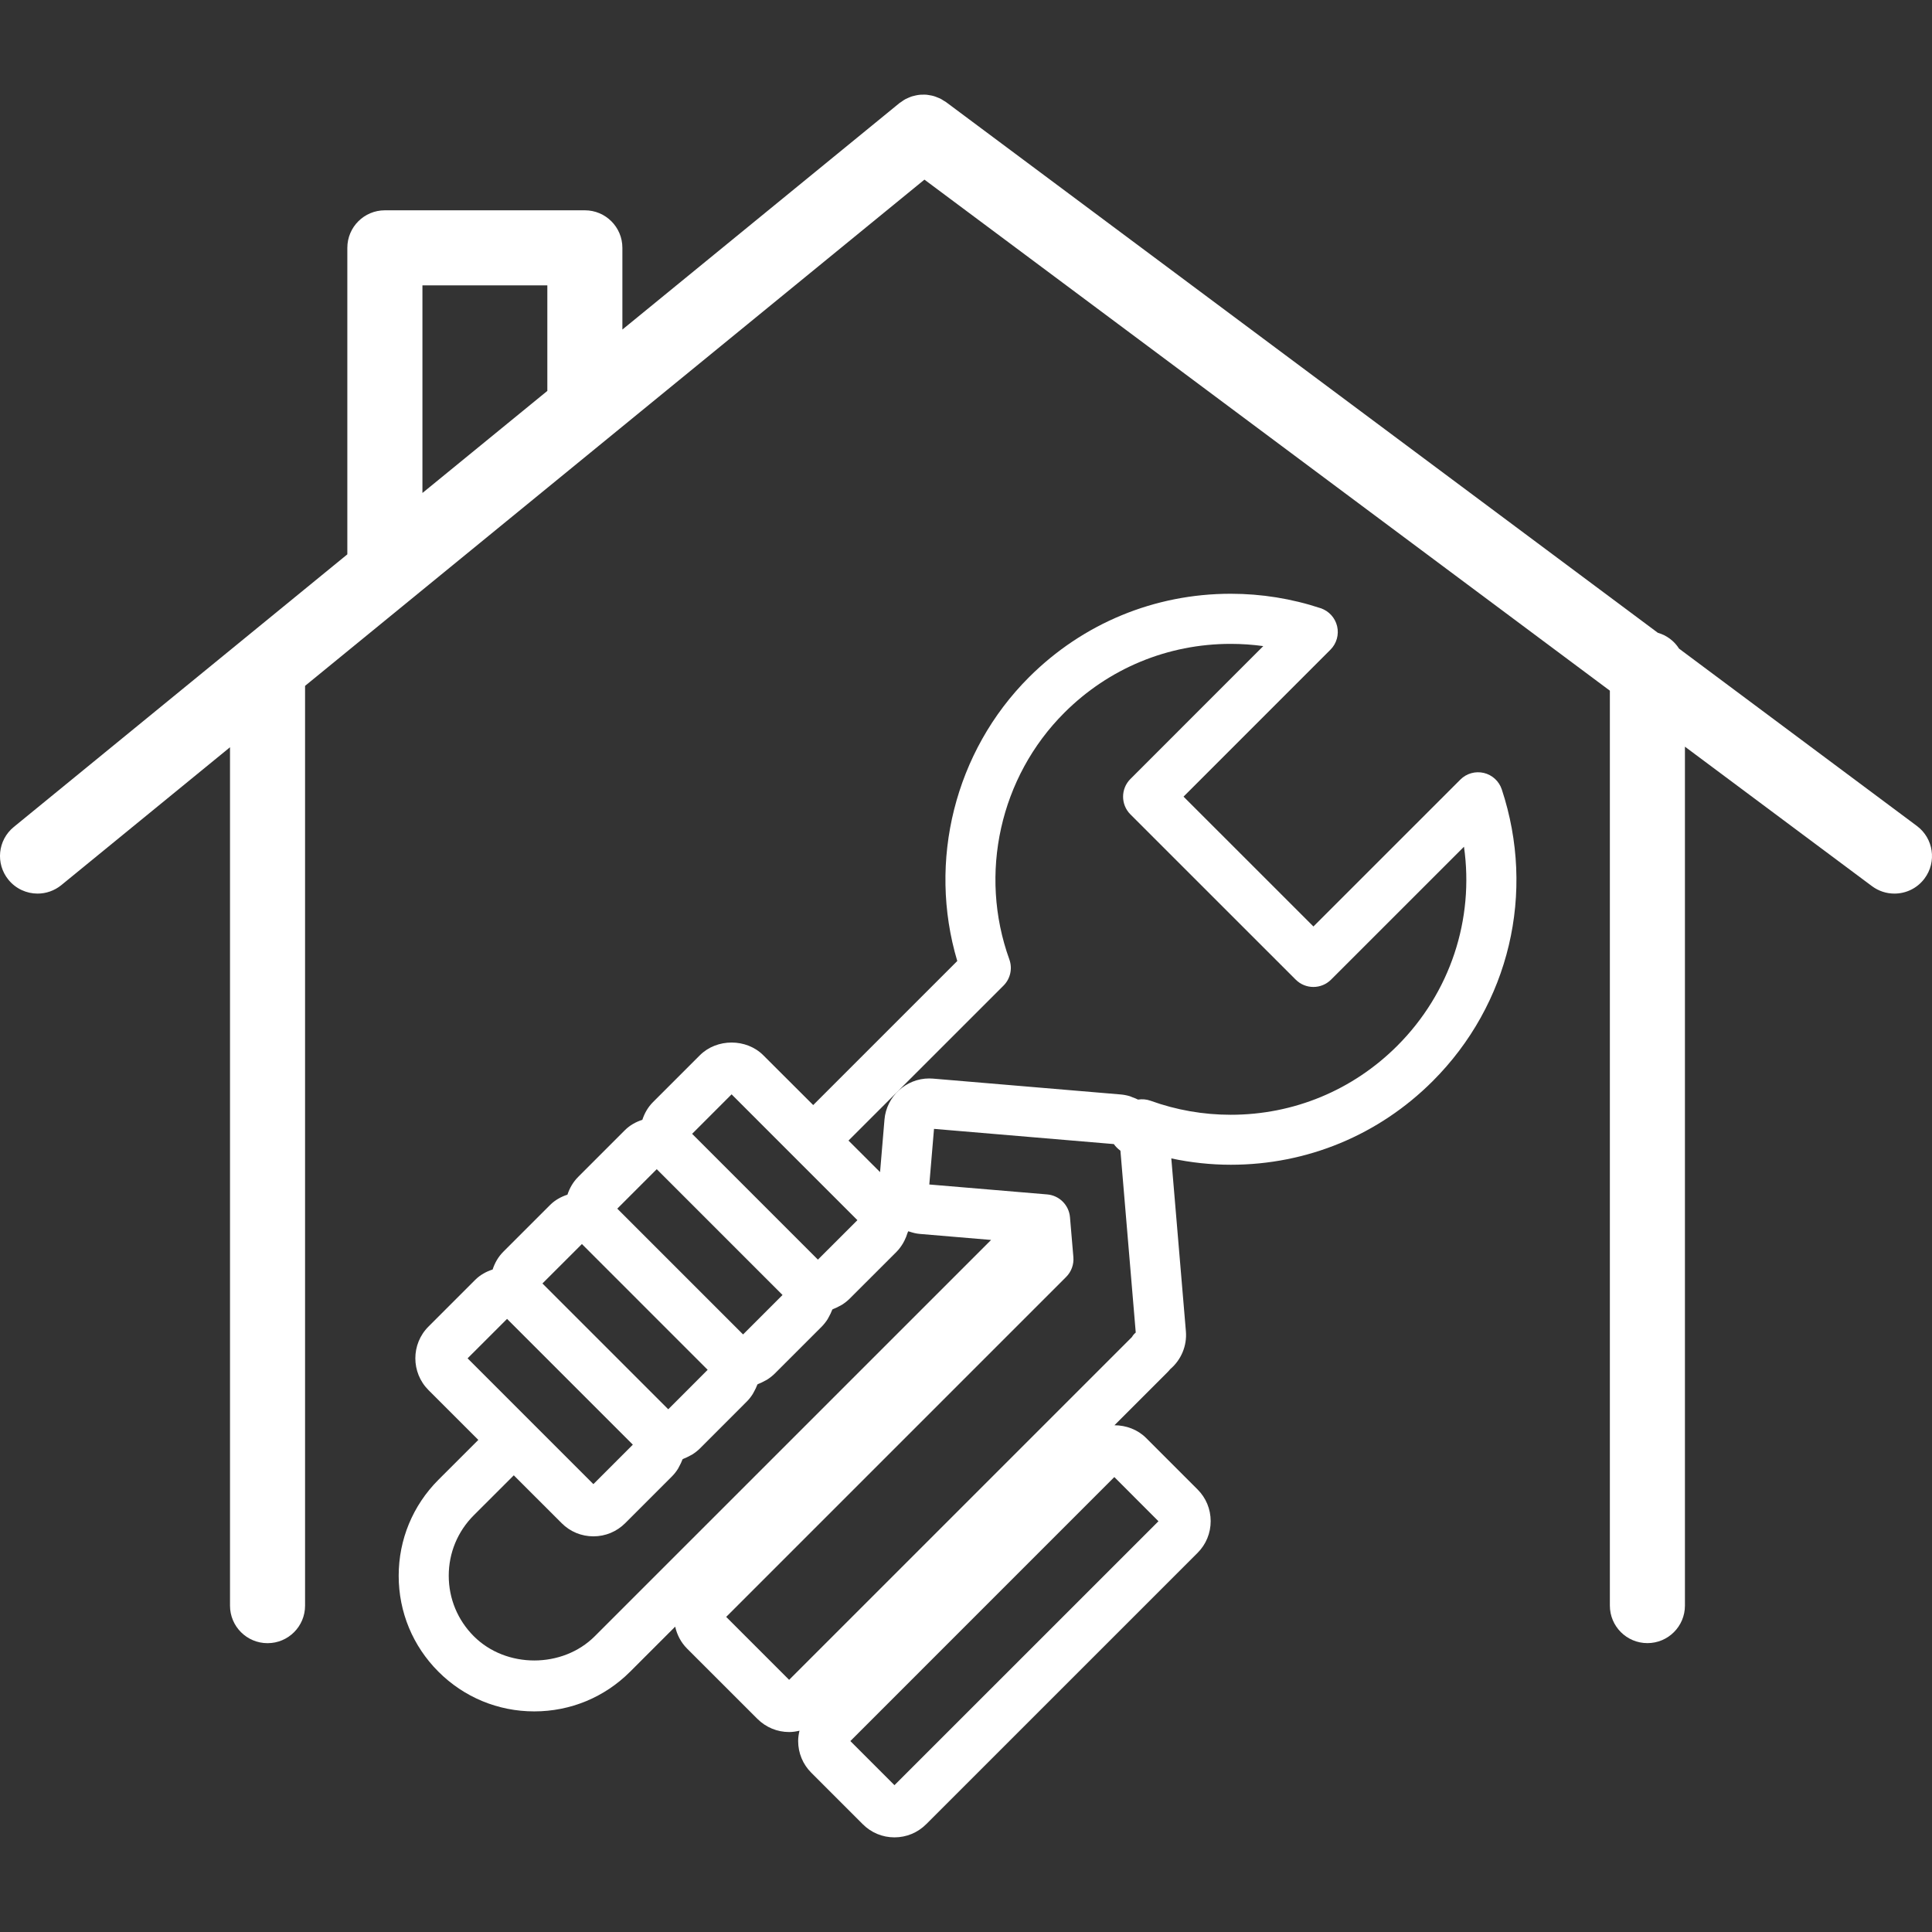
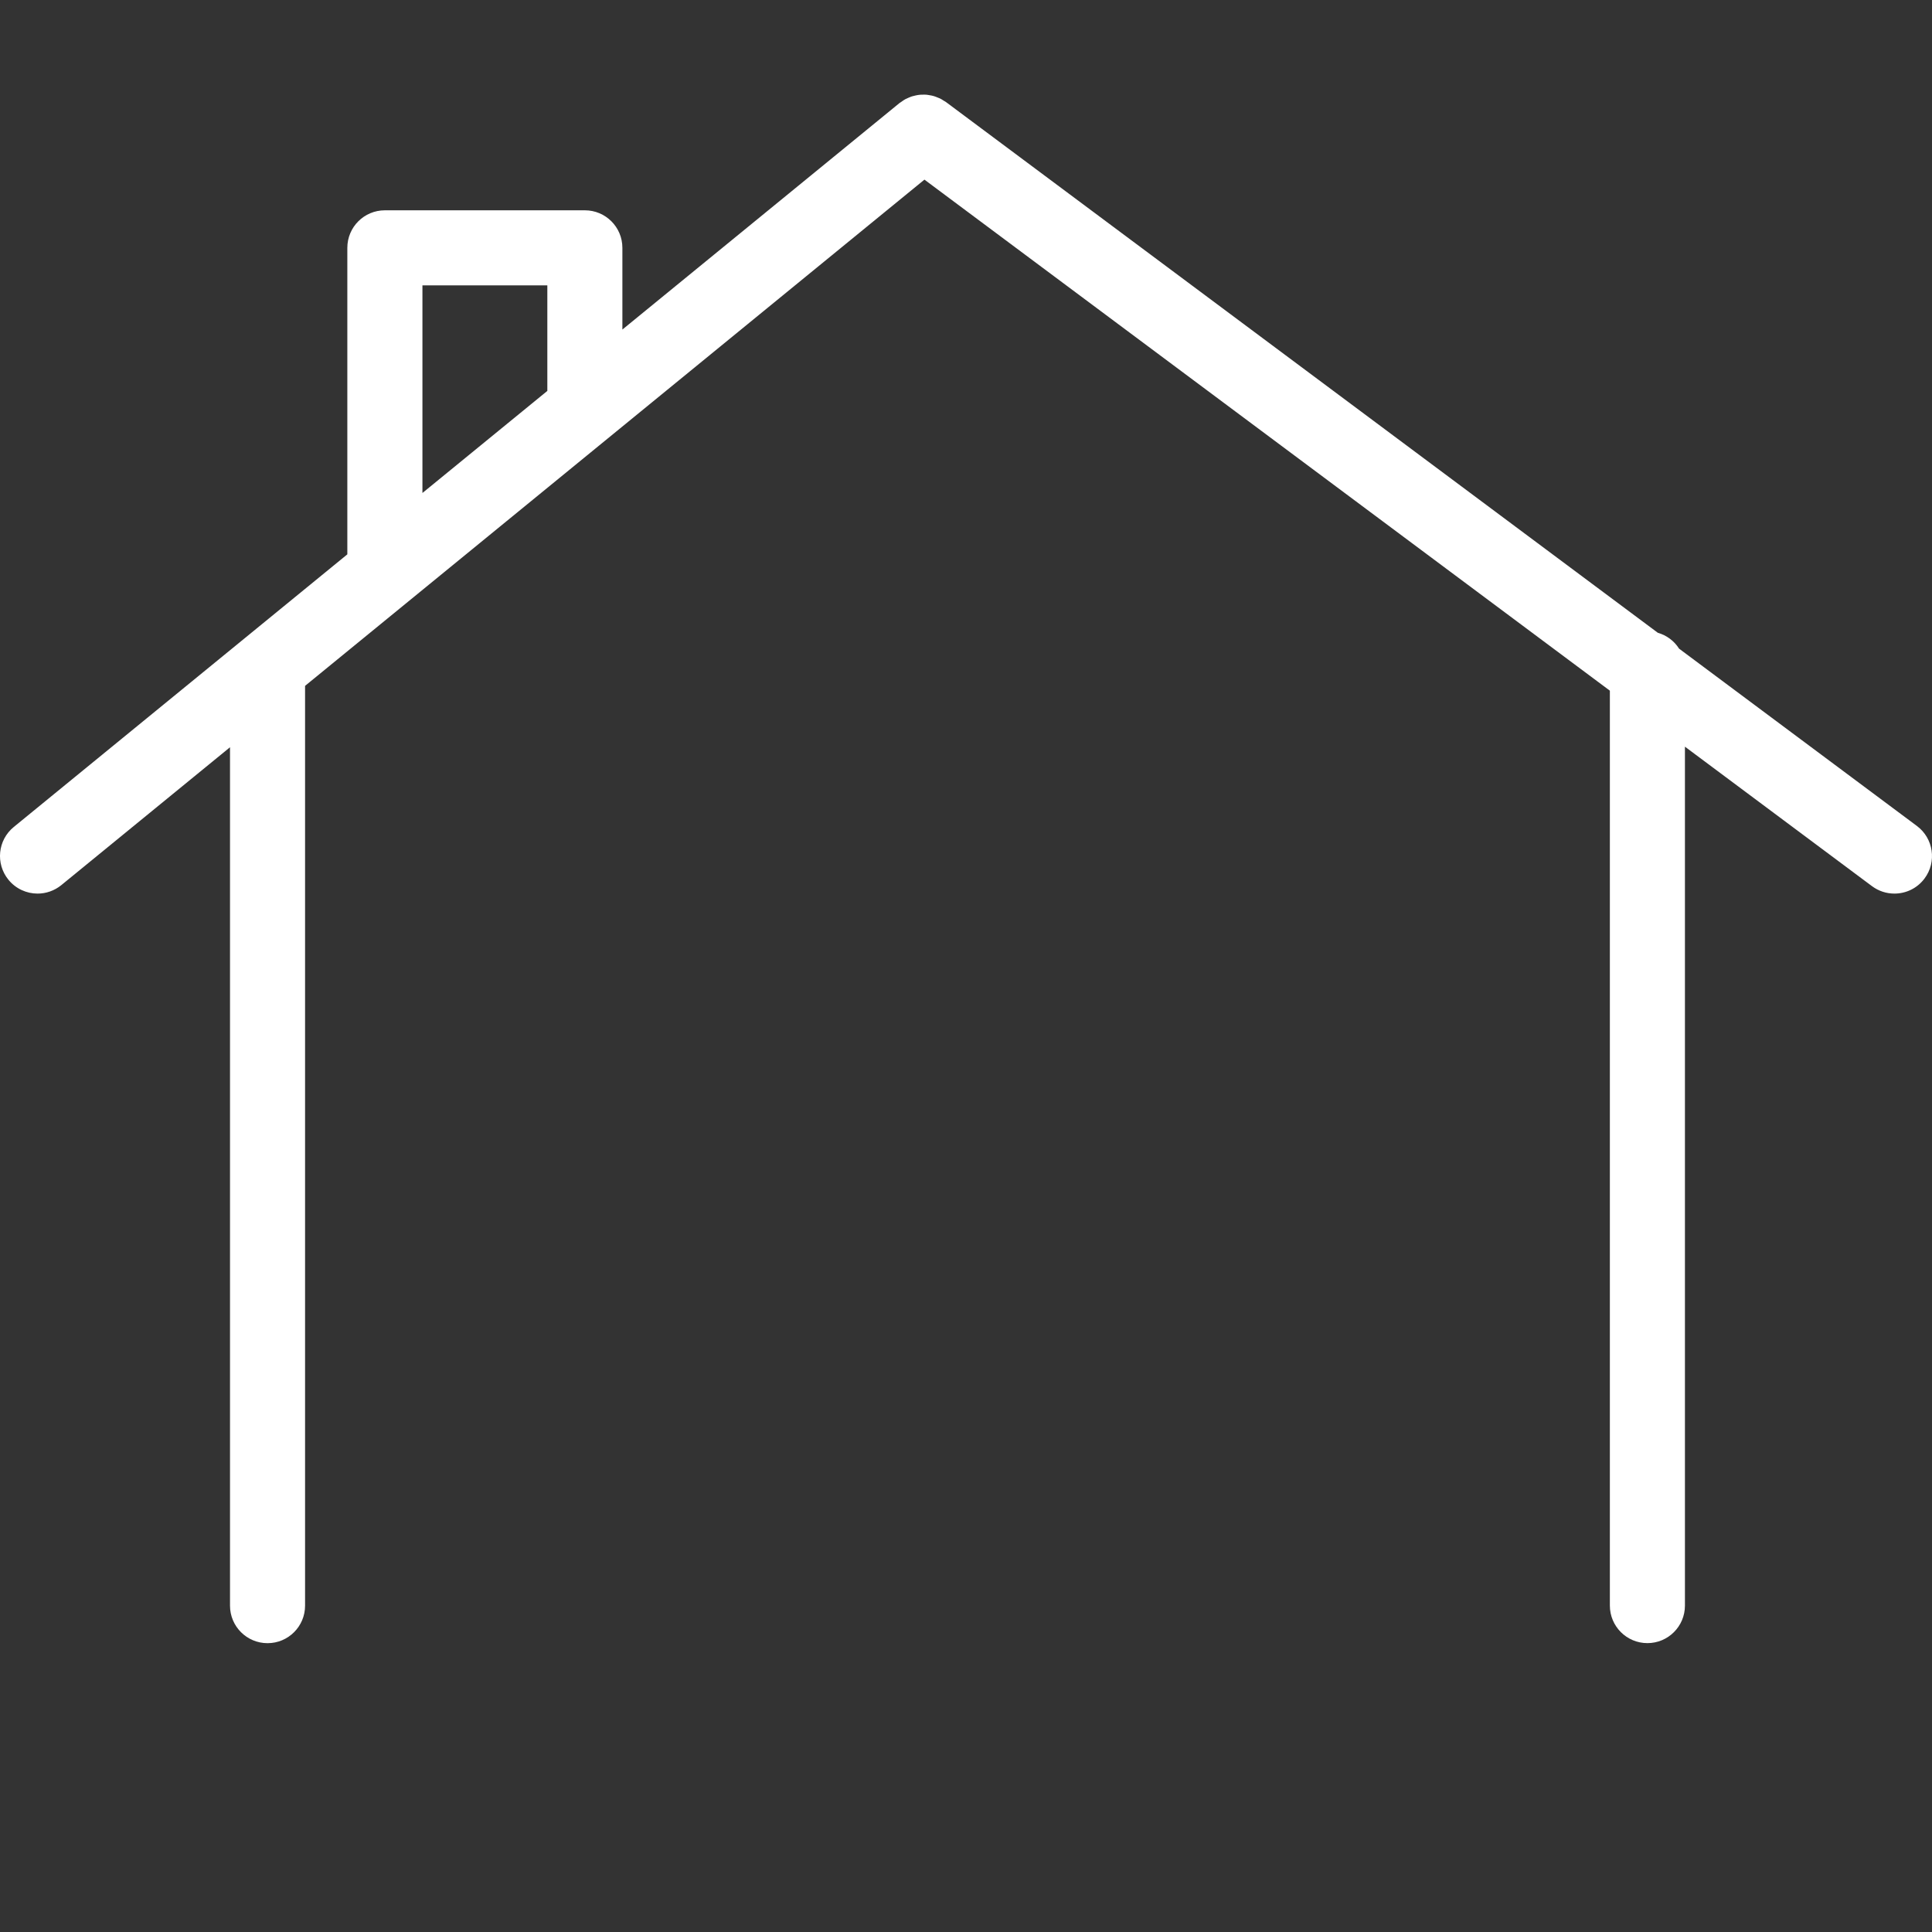
<svg xmlns="http://www.w3.org/2000/svg" version="1.1" id="Capa_1" x="0px" y="0px" width="270.564px" height="270.564px" viewBox="0 0 270.564 270.564" style="enable-background:new 0 0 270.564 270.564;" xml:space="preserve">
  <rect x="0" y="0" width="270.564" height="270.564" fill="#333333" stroke="none" />
  <g>
    <path d="M5.262,125.142c1.167,0,2.346-0.39,3.323-1.184l23.626-19.311V224.86c0,2.905,2.351,5.256,5.256,5.256   c2.904,0,5.256-2.351,5.256-5.256V96.05l86.738-70.894l95.99,71.568v128.128c0,2.902,2.351,5.257,5.257,5.257   c2.905,0,5.256-2.354,5.256-5.257V104.567l26.197,19.534c0.944,0.702,2.043,1.041,3.141,1.041c1.605,0,3.187-0.729,4.22-2.118   c1.735-2.327,1.253-5.619-1.074-7.354l-33.305-24.831c-0.678-1.075-1.731-1.865-2.98-2.225l-99.708-74.339   c-0.1-0.072-0.207-0.117-0.307-0.181c-0.164-0.11-0.328-0.216-0.503-0.301c-0.15-0.072-0.303-0.13-0.457-0.185   c-0.161-0.065-0.321-0.126-0.489-0.171c-0.169-0.048-0.34-0.075-0.512-0.103c-0.162-0.027-0.323-0.059-0.484-0.072   c-0.171-0.014-0.34-0.007-0.512-0.003c-0.167,0.003-0.333,0.003-0.501,0.028c-0.167,0.017-0.328,0.058-0.494,0.089   c-0.165,0.034-0.329,0.072-0.49,0.123c-0.172,0.055-0.333,0.13-0.498,0.198c-0.147,0.068-0.291,0.124-0.435,0.202   c-0.173,0.092-0.337,0.212-0.498,0.329c-0.094,0.072-0.2,0.12-0.291,0.191L87.161,46.151V34.708c0-2.905-2.351-5.256-5.257-5.256   H53.899c-2.906,0-5.257,2.351-5.257,5.256v42.924L1.93,115.812c-2.25,1.834-2.58,5.147-0.743,7.396   C2.228,124.481,3.739,125.142,5.262,125.142z M59.159,39.964h17.492v14.78L59.159,69.039V39.964z" fill="#ffffff" />
-     <path d="M55.833,220.678c0,5.075,1.976,9.843,5.564,13.429c3.584,3.587,8.355,5.562,13.425,5.562c5.072,0,9.84-1.975,13.425-5.562   l6.309-6.307c0.248,1.126,0.797,2.207,1.673,3.083l9.841,9.835c1.189,1.185,2.769,1.842,4.443,1.842   c0.498,0,0.979-0.075,1.451-0.186c-0.113,0.473-0.187,0.952-0.187,1.451c0,1.678,0.655,3.255,1.841,4.438l7.193,7.194   c1.185,1.193,2.766,1.854,4.451,1.854c1.679,0,3.26-0.657,4.447-1.845l38-37.993c1.188-1.188,1.841-2.771,1.838-4.452   c0-1.68-0.657-3.258-1.838-4.435l-7.203-7.204c-1.181-1.184-2.807-1.779-4.436-1.783l7.402-7.401   c0.147-0.147,0.291-0.302,0.417-0.462c1.533-1.305,2.358-3.275,2.188-5.291l-2.043-24.215c2.733,0.581,5.52,0.886,8.336,0.886l0,0   c10.681,0,20.718-4.161,28.267-11.707c10.753-10.745,14.459-26.398,9.679-40.854c-0.381-1.157-1.335-2.03-2.516-2.311   c-1.178-0.277-2.43,0.069-3.285,0.931l-20.578,20.574l-18.191-18.185l20.577-20.581c0.862-0.862,1.212-2.108,0.931-3.289   c-0.284-1.184-1.156-2.135-2.31-2.519c-4.062-1.342-8.296-2.022-12.587-2.022c-10.681,0-20.718,4.158-28.264,11.7   c-10.381,10.376-14.204,25.755-10.034,39.731l-20.175,20.174l-6.986-6.972c-2.377-2.382-6.516-2.375-8.888,0l-6.557,6.554   c-0.719,0.719-1.198,1.574-1.496,2.484c-0.902,0.291-1.745,0.753-2.437,1.444l-6.542,6.543c-0.712,0.712-1.206,1.571-1.511,2.495   c-0.896,0.291-1.742,0.756-2.425,1.44l-6.553,6.55c-0.722,0.723-1.203,1.581-1.5,2.492c-0.897,0.287-1.74,0.752-2.432,1.44   l-6.554,6.554c-2.448,2.446-2.448,6.43,0,8.887l6.985,6.981l-5.604,5.599C57.809,210.839,55.833,215.606,55.833,220.678z    M162.234,213.04l-36.971,36.963l-6.177-6.178l36.968-36.973L162.234,213.04z M158.515,187.25l-48.004,48l-8.813-8.815   l47.606-47.606c0.729-0.729,1.102-1.745,1.016-2.775l-0.476-5.595c-0.147-1.701-1.495-3.046-3.196-3.189l-16.505-1.39l0.659-7.789   l25.182,2.129c0.243,0.342,0.564,0.66,0.883,0.896c0.01,0.007,0.023,0.018,0.041,0.027l2.146,25.475   C158.844,186.785,158.689,186.963,158.515,187.25z M140.535,138.029c0.961-0.962,1.279-2.389,0.817-3.668   c-4.329-11.984-1.311-25.543,7.693-34.54c6.222-6.222,14.499-9.651,23.308-9.651c1.533,0,3.053,0.106,4.559,0.312l-18.606,18.61   c-1.368,1.369-1.368,3.586,0,4.955l23.147,23.141c1.369,1.372,3.583,1.372,4.955,0l18.613-18.609   c1.444,10.157-1.906,20.443-9.346,27.88c-6.229,6.225-14.506,9.657-23.315,9.657c-3.846,0-7.624-0.66-11.231-1.964   c-0.567-0.205-1.177-0.254-1.752-0.161c-0.243-0.134-0.51-0.219-0.77-0.318c-0.131-0.048-0.243-0.116-0.377-0.153   c-0.421-0.127-0.855-0.213-1.304-0.25l-26.273-2.218c-0.098-0.007-0.431-0.021-0.529-0.021c-3.239,0-5.989,2.529-6.259,5.756   l-0.619,7.361l-4.42-4.418L140.535,138.029z M102.455,153.255l8.946,8.949l8.673,8.671l-5.53,5.527l-17.616-17.617L102.455,153.255   z M91.973,163.736l17.615,17.618l-5.525,5.526l-17.617-17.617L91.973,163.736z M81.492,174.219l17.612,17.614l-2.805,2.81   l-2.715,2.717l-8.809-8.809l-8.811-8.809L81.492,174.219z M65.483,190.225l5.527-5.523l8.837,8.836l8.778,8.777l-5.525,5.527   l-8.67-8.669c0,0-0.003,0-0.003-0.003L65.483,190.225z M66.349,212.208l5.604-5.599l6.704,6.701   c1.184,1.19,2.765,1.844,4.447,1.844c1.679,0,3.254-0.653,4.444-1.837l6.552-6.554c0.333-0.335,0.611-0.694,0.852-1.078   c0.077-0.123,0.133-0.253,0.2-0.38c0.144-0.267,0.28-0.534,0.381-0.814c0.017-0.051,0.053-0.096,0.07-0.147   c0.06-0.021,0.111-0.058,0.171-0.078c0.281-0.106,0.548-0.24,0.81-0.384c0.13-0.071,0.264-0.126,0.387-0.205   c0.378-0.243,0.736-0.517,1.061-0.842l6.547-6.554c0.325-0.321,0.599-0.681,0.84-1.058c0.077-0.123,0.137-0.256,0.207-0.383   c0.147-0.267,0.281-0.534,0.385-0.814c0.022-0.059,0.06-0.106,0.079-0.164c0.058-0.021,0.108-0.059,0.168-0.075   c0.28-0.106,0.545-0.24,0.809-0.387c0.13-0.069,0.264-0.127,0.385-0.206c0.375-0.242,0.732-0.52,1.056-0.842l6.555-6.553   c0.323-0.325,0.601-0.685,0.842-1.058c0.077-0.123,0.133-0.254,0.204-0.38c0.147-0.268,0.284-0.534,0.388-0.821   c0.021-0.059,0.057-0.106,0.074-0.161c0.06-0.021,0.109-0.059,0.164-0.079c0.284-0.105,0.551-0.239,0.818-0.386   c0.125-0.069,0.258-0.127,0.378-0.202c0.375-0.243,0.732-0.517,1.058-0.842l6.557-6.554c0.368-0.369,0.662-0.783,0.922-1.215   c0.077-0.13,0.14-0.264,0.21-0.397c0.164-0.328,0.298-0.66,0.402-1.013c0.027-0.086,0.081-0.164,0.101-0.253   c0.05,0.017,0.109,0.017,0.159,0.034c0.479,0.164,0.974,0.291,1.489,0.332l9.968,0.842l-55.504,55.5   c-4.527,4.524-12.416,4.524-16.939,0c-2.264-2.265-3.511-5.27-3.511-8.47C62.841,217.479,64.089,214.467,66.349,212.208z" fill="#ffffff" />
  </g>
  <g>
</g>
  <g>
</g>
  <g>
</g>
  <g>
</g>
  <g>
</g>
  <g>
</g>
  <g>
</g>
  <g>
</g>
  <g>
</g>
  <g>
</g>
  <g>
</g>
  <g>
</g>
  <g>
</g>
  <g>
</g>
  <g>
</g>
</svg>